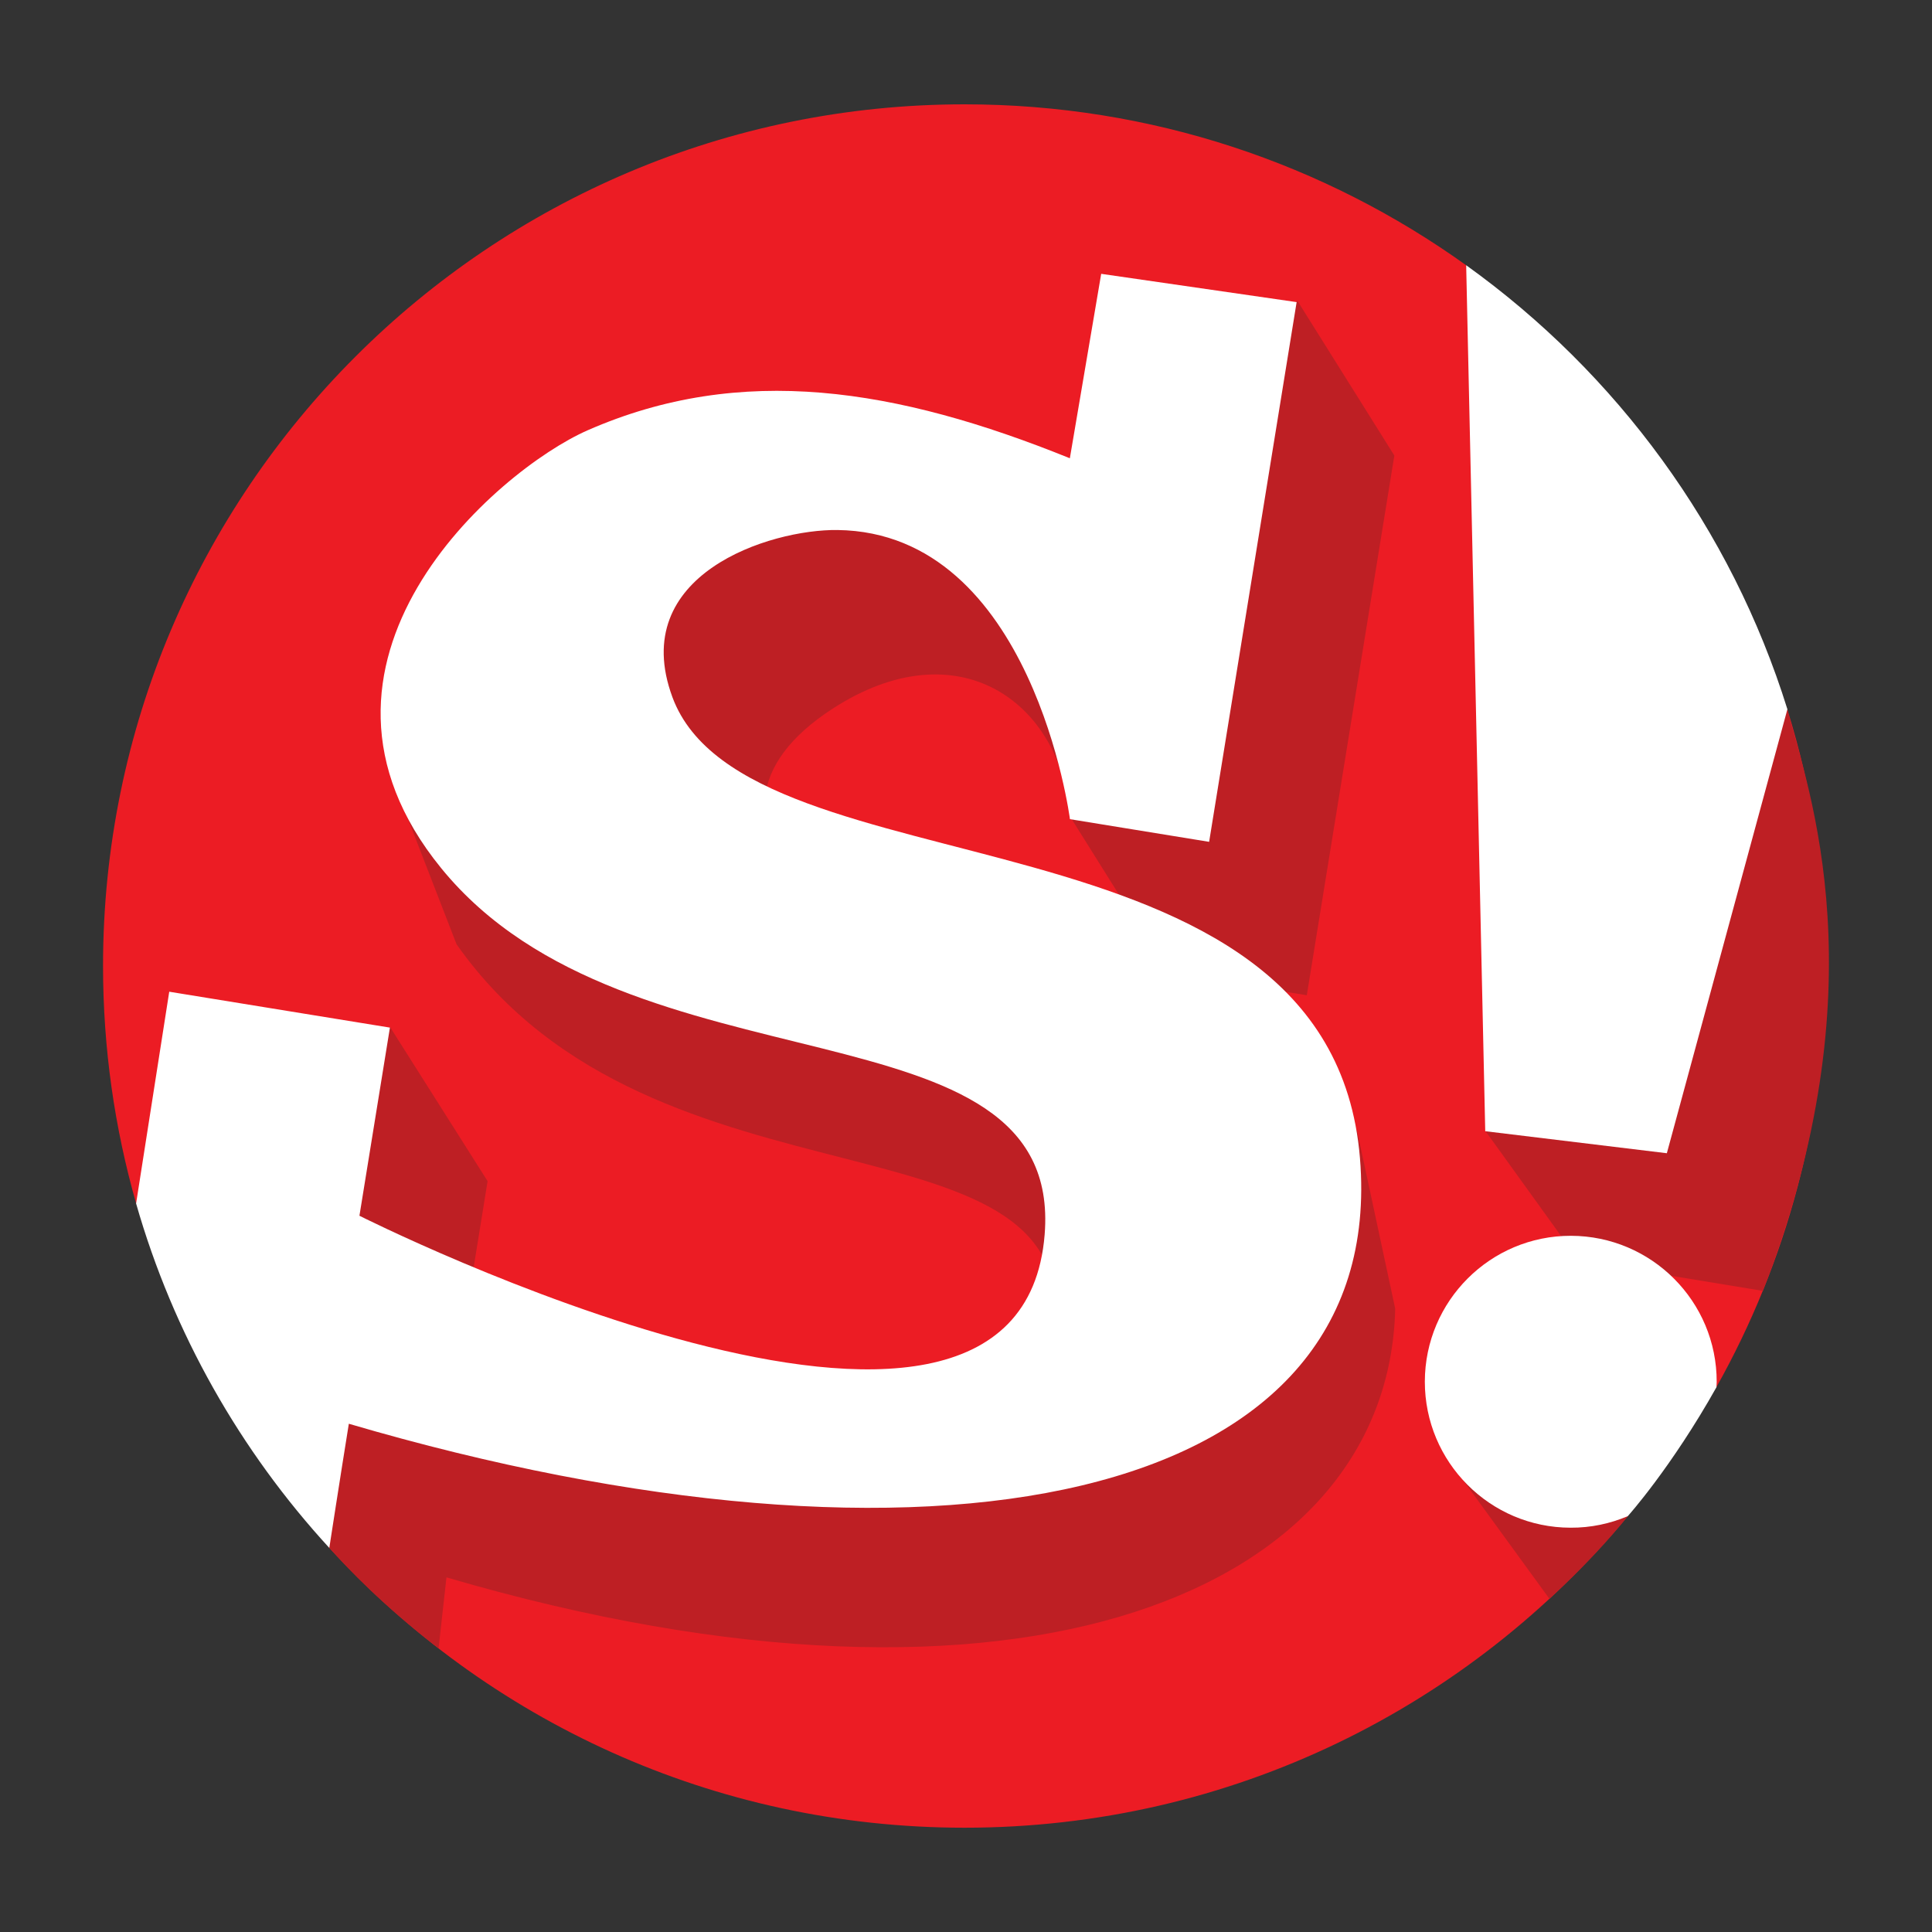
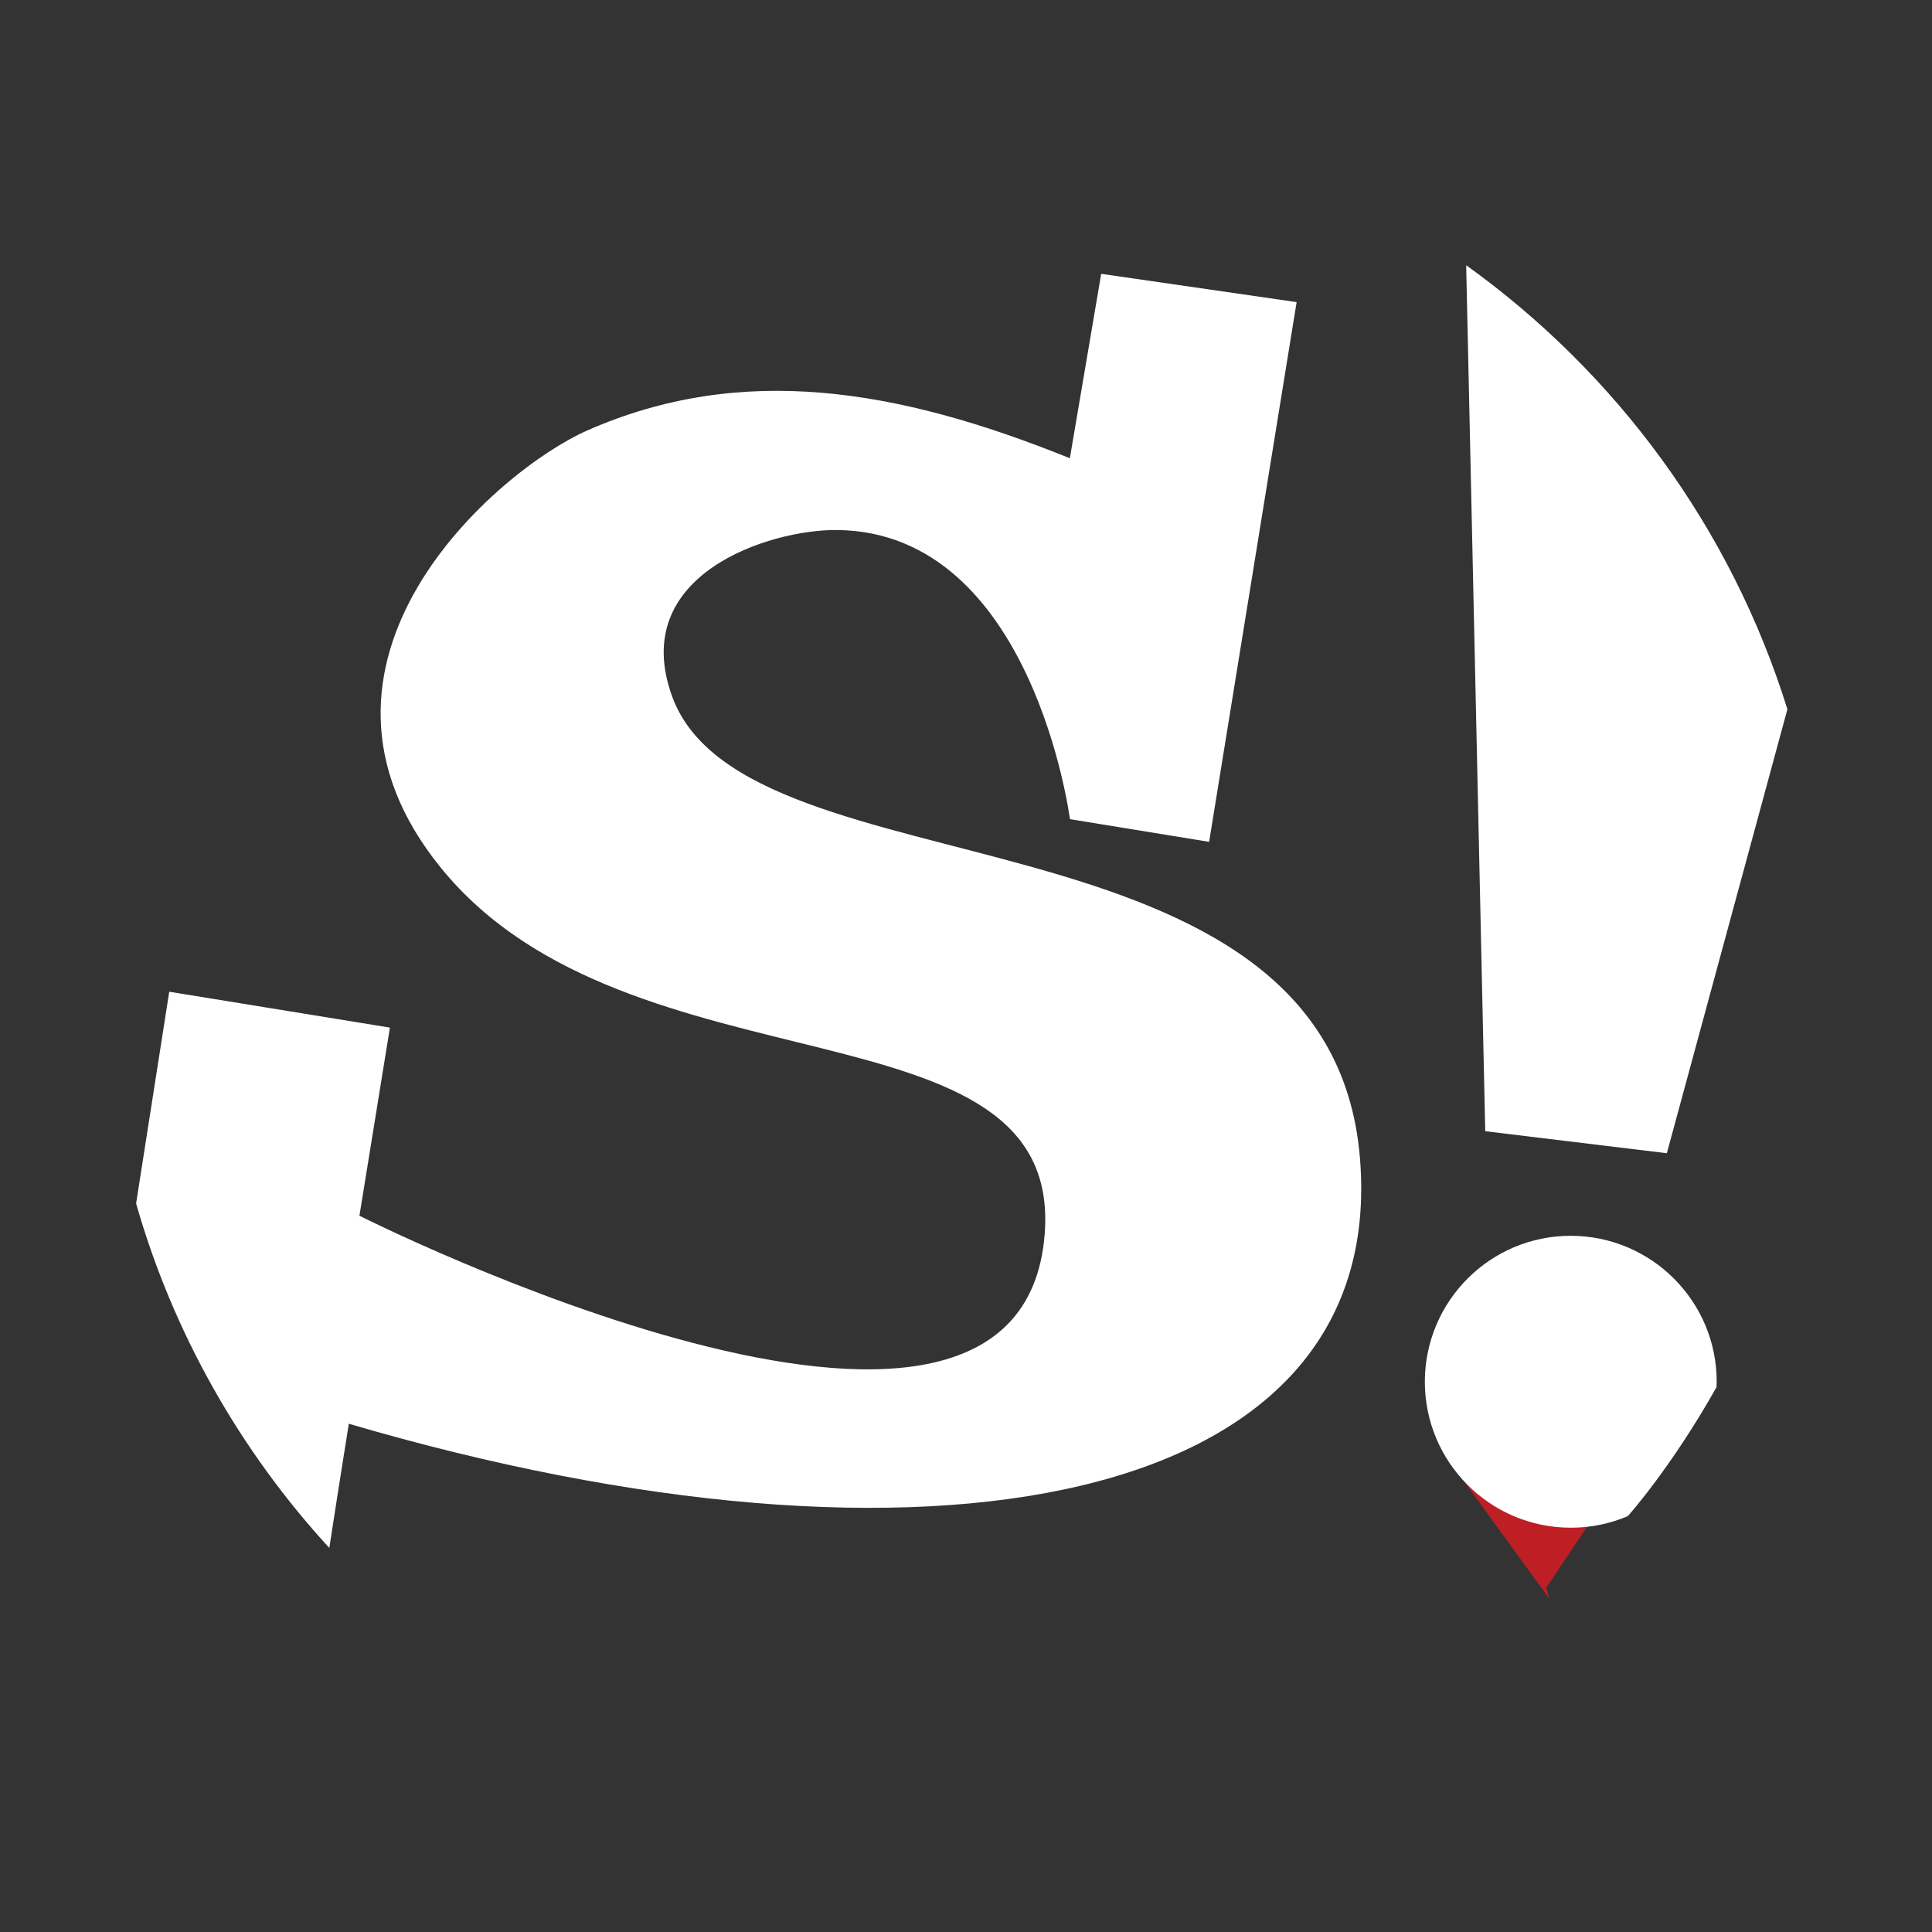
<svg xmlns="http://www.w3.org/2000/svg" version="1.1" id="Layer_1" x="0px" y="0px" width="45px" height="45px" viewBox="1.5 -5.088 45 45" enable-background="new 1.5 -5.088 45 45" xml:space="preserve">
  <rect x="1.5" y="-5.088" width="45" height="45" fill="#333333" stroke="none" />
  <g>
    <g>
      <g>
-         <path fill="#EC1C24" d="M39.419,30.22c-3.683,4.438-9.236,7.263-15.453,7.263c-5.856,0-11.129-2.51-14.795-6.517l0.002-0.171     l-4.478-7.842l-0.024-0.01C4.17,21.187,3.9,19.329,3.9,17.41c0-11.083,8.985-20.068,20.066-20.068     c4.359,0,8.396,1.391,11.686,3.75l0.005,0.06l7.416,10.252l0.056,0.028c0.589,1.888,0.906,3.898,0.906,5.98     c0,3.56-0.928,6.902-2.552,9.801l-0.11,0.032l-1.97,2.88L39.419,30.22z" />
        <g>
-           <path fill="#BE1F24" d="M9.173,30.966c0.449,0.503,1.226,1.322,2.542,2.338l0.184-1.652c13.436,3.938,21.944,0.299,22.098-6.258      l-0.889-4.146c-2.464-2.081-6.146-3.027-7.23-3.163c-4.622-0.577-9.036-4.05-4.978-6.671c2.901-1.874,5.308-0.183,5.54,2.542      l2.259,3.609l3.239,0.528l2.039-12.571l-2.259-3.606l-3.023,7.241c-4.036-1.632-7.892-3.702-11.469-2.13      c-1.331,0.583-5.973,2.844-6.657,5.839l1.565,4.04c4.659,6.62,14.784,3.617,13.899,9.175      c-0.806,5.082-13.884,0.723-13.884,0.723l0.708-4.381l-2.268-3.583l-2.873,2.748l-1.223,5.653      c0.788,1.24,1.629,2.367,2.702,3.572L9.173,30.966" />
-           <path fill="#BE1F24" d="M36.103,21.261l2.17,3.013l4.288,0.705c2.755-7.086,1.071-11.665,0.566-13.546L36.103,21.261z" />
-           <path fill="#BE1F24" d="M41.484,27.206c0,0-5.957,0.23-5.959,2.107l2.064,2.838c0.779-0.717,1.369-1.356,1.833-1.932      l-0.076-0.257l1.725-2.568L41.484,27.206z" />
+           <path fill="#BE1F24" d="M41.484,27.206c0,0-5.957,0.23-5.959,2.107l2.064,2.838l-0.076-0.257l1.725-2.568L41.484,27.206z" />
        </g>
        <g>
          <path fill="#FFFFFF" d="M35.65,1.09c3.508,2.515,6.171,6.131,7.482,10.342l-2.808,10.341l-4.23-0.513L35.65,1.09z" />
          <path fill="#FFFFFF" d="M41.482,27.219l-0.002-0.006c0.002-0.036,0.005-0.077,0.005-0.114c0.003-1.874-1.517-3.399-3.395-3.403      c-1.875-0.003-3.399,1.517-3.403,3.396c-0.001,1.874,1.516,3.4,3.393,3.403c0.475,0.003,0.924-0.095,1.334-0.269      C39.415,30.227,40.428,29.097,41.482,27.219z" />
        </g>
      </g>
      <path fill="#FFFFFF" d="M9.17,30.966c-2.071-2.256-3.634-4.994-4.5-8.022l0.772-4.933l5.14,0.836l-0.71,4.382    c0,0,15.376,7.75,15.96,0.438c0.448-5.606-9.659-3.13-14.057-8.535c-3.893-4.781,1.287-9.264,3.413-10.198    c3.577-1.569,7.198-0.98,11.231,0.652l0.73-4.296l4.552,0.659l-2.038,12.571l-3.242-0.528c0,0-0.862-6.676-5.414-6.735    c-1.57-0.02-4.902,1.033-3.845,3.894c1.741,4.699,15.315,2.286,16.014,10.735c0.672,8.143-10.117,10.133-23.551,6.188    C9.426,29.307,9.17,30.966,9.17,30.966z" />
    </g>
  </g>
</svg>